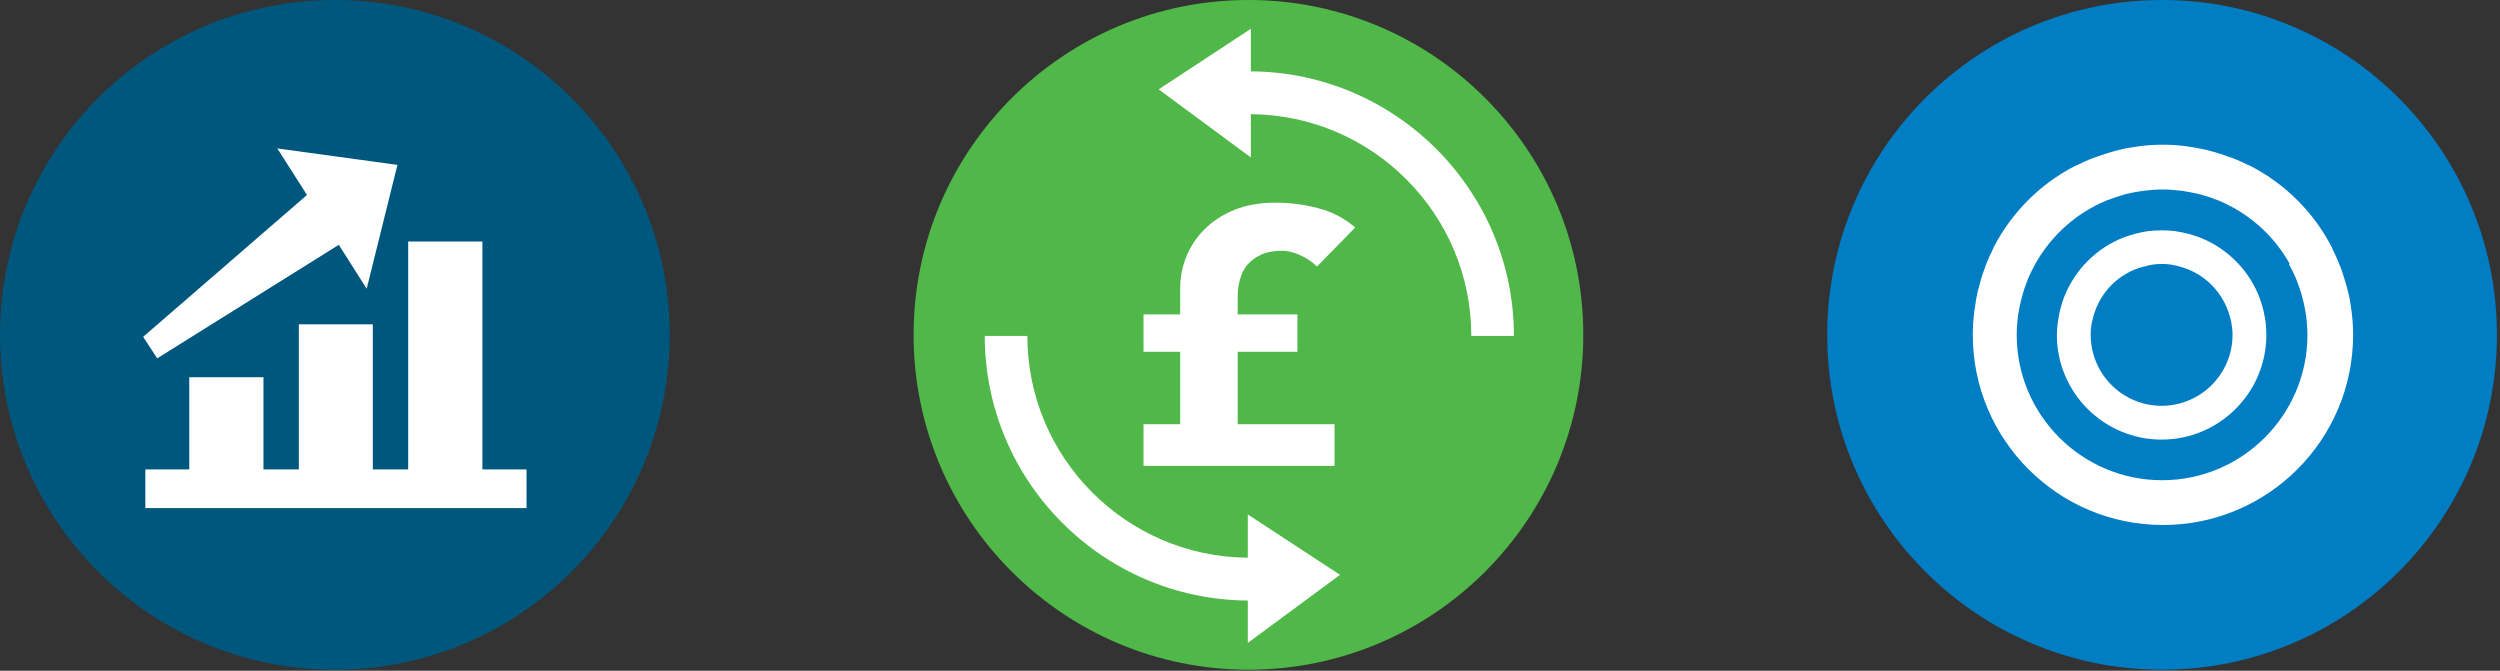
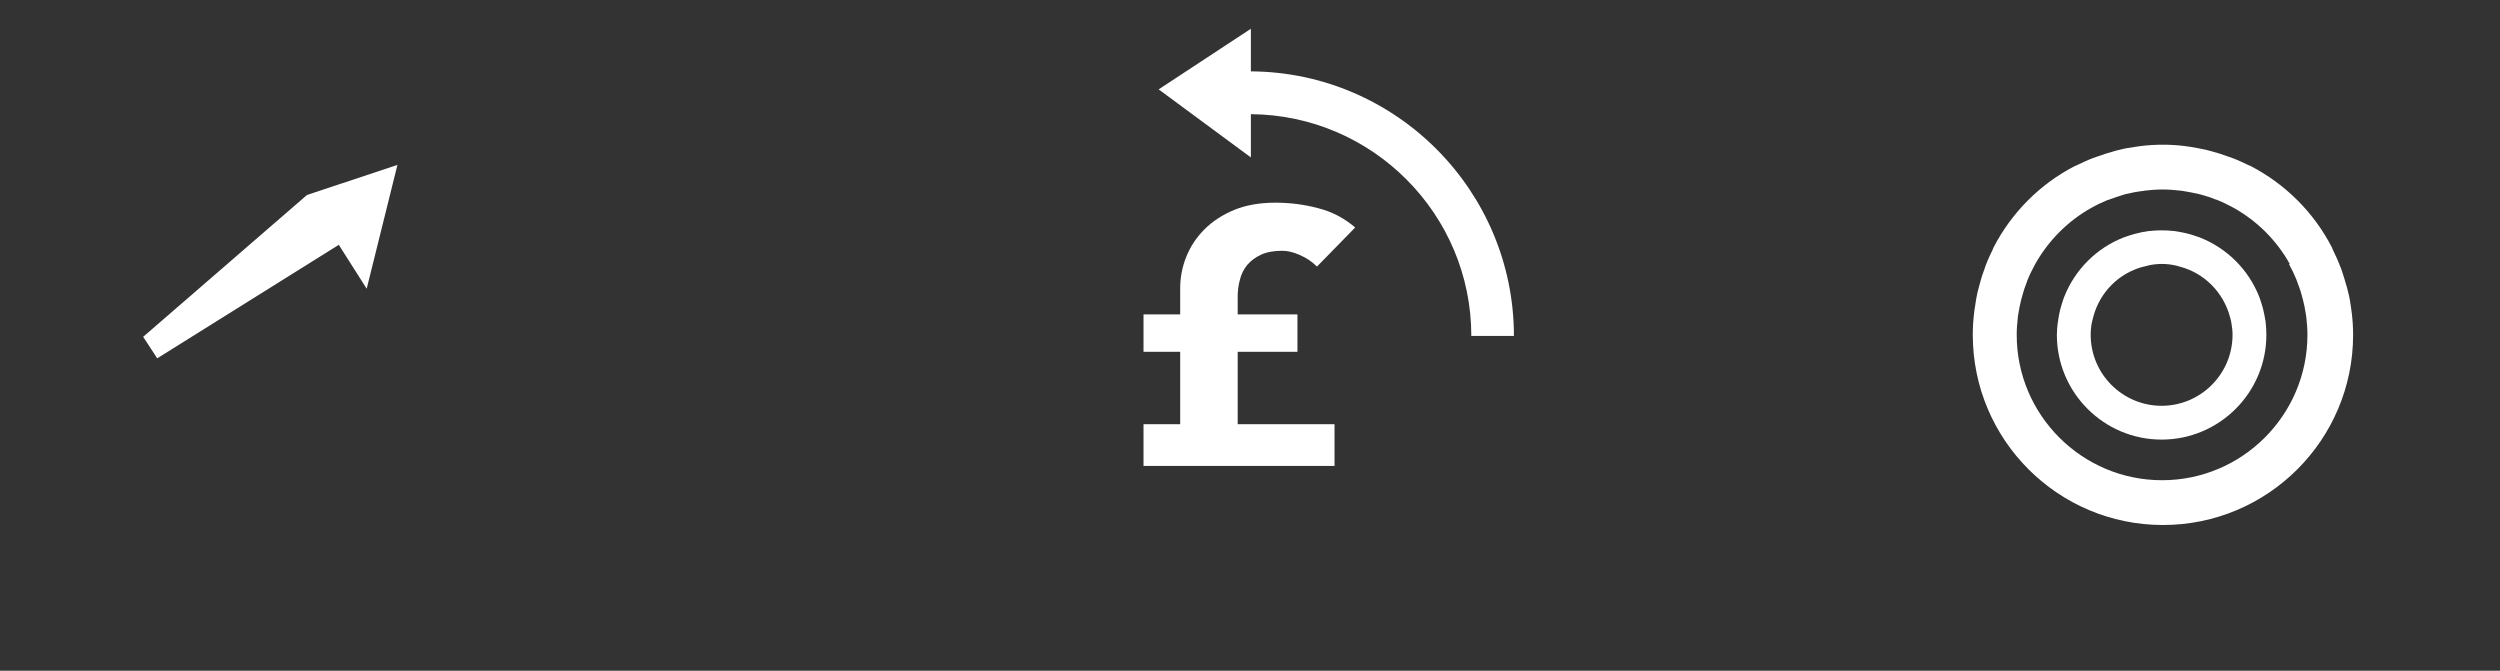
<svg xmlns="http://www.w3.org/2000/svg" width="123" height="33" viewBox="0 0 123 33" fill="none">
  <rect x="0" y="0" width="123" height="33" fill="#333333" stroke="none" />
-   <path d="M32.949 16.475C32.949 25.571 25.571 32.949 16.475 32.949C7.378 32.949 0 25.571 0 16.475C0 7.378 7.378 0 16.475 0C25.571 0 32.949 7.378 32.949 16.475Z" fill="#00577E" />
-   <path d="M23.734 23.096V11.883H20.083V23.096H18.343V15.956H14.703V23.096H12.963V18.559H9.312V23.096H7.151V24.998H25.905V23.096H23.734Z" fill="white" />
-   <path d="M7.735 17.63L16.669 12.045L18.041 14.206L19.554 8.113L13.645 7.303L15.103 9.593L7.044 16.572L7.735 17.63Z" fill="white" />
-   <path d="M77.898 16.475C77.898 25.571 70.52 32.949 61.424 32.949C52.328 32.949 44.949 25.571 44.949 16.475C44.949 7.378 52.328 0 61.424 0C70.52 0 77.898 7.378 77.898 16.475Z" fill="#50B848" />
+   <path d="M7.735 17.63L16.669 12.045L18.041 14.206L19.554 8.113L15.103 9.593L7.044 16.572L7.735 17.63Z" fill="white" />
  <path d="M56.261 22.924H65.659V20.872H60.895V17.307H63.834V15.47H60.895V14.585C60.895 14.304 60.928 14.034 61.003 13.764C61.068 13.493 61.187 13.256 61.36 13.04C61.533 12.835 61.76 12.662 62.04 12.532C62.321 12.402 62.667 12.338 63.088 12.338C63.337 12.338 63.628 12.402 63.942 12.543C64.266 12.683 64.547 12.867 64.795 13.115L66.675 11.192C66.145 10.739 65.54 10.415 64.849 10.242C64.158 10.058 63.456 9.972 62.742 9.972C61.975 9.972 61.306 10.091 60.722 10.328C60.15 10.566 59.664 10.879 59.264 11.279C58.864 11.679 58.573 12.121 58.367 12.629C58.162 13.137 58.065 13.655 58.065 14.196V15.47H56.261V17.307H58.065V20.872H56.261V22.924Z" fill="white" />
-   <path d="M65.93 28.282L61.392 25.311V27.439C55.407 27.396 50.546 22.524 50.546 16.528H48.45C48.45 23.68 54.251 29.503 61.392 29.546V31.631L65.93 28.282Z" fill="white" />
  <path d="M61.543 3.5V1.415L57.006 4.397L61.543 7.746V5.617C67.528 5.661 72.389 10.533 72.389 16.528H74.485C74.485 9.377 68.684 3.554 61.543 3.511" fill="white" />
-   <path d="M122.848 16.475C122.848 25.571 115.47 32.95 106.373 32.95C97.277 32.95 89.898 25.571 89.898 16.475C89.898 7.379 97.277 0 106.373 0C115.47 0 122.848 7.379 122.848 16.475Z" fill="#007DC3" />
  <path d="M105.487 13.116C105.574 13.094 105.649 13.072 105.736 13.051C105.941 13.008 106.146 12.986 106.362 12.986C106.578 12.986 106.784 13.008 106.989 13.051C107.075 13.062 107.162 13.094 107.237 13.116C108.447 13.429 109.387 14.38 109.711 15.579C109.733 15.665 109.765 15.752 109.776 15.838C109.808 16.032 109.841 16.238 109.841 16.443C109.841 16.443 109.841 16.465 109.841 16.475C109.841 18.398 108.274 19.965 106.351 19.965C104.428 19.965 102.862 18.398 102.862 16.475C102.862 16.475 102.862 16.454 102.862 16.443C102.862 16.238 102.884 16.032 102.927 15.838C102.948 15.752 102.97 15.665 102.992 15.579C103.316 14.369 104.256 13.429 105.466 13.116M107.097 11.387C107.097 11.387 107 11.365 106.946 11.365C106.751 11.344 106.557 11.333 106.351 11.333C106.157 11.333 105.952 11.344 105.757 11.365C105.703 11.365 105.66 11.376 105.606 11.387C105.455 11.409 105.314 11.43 105.174 11.473C105.12 11.484 105.077 11.495 105.033 11.506C104.882 11.549 104.731 11.592 104.59 11.646C104.558 11.657 104.526 11.668 104.493 11.679C103.154 12.197 102.084 13.267 101.555 14.617C101.544 14.65 101.533 14.671 101.522 14.704C101.468 14.855 101.425 15.006 101.382 15.157C101.371 15.201 101.36 15.244 101.349 15.287C101.317 15.438 101.285 15.589 101.263 15.741C101.263 15.784 101.252 15.827 101.241 15.881C101.22 16.076 101.198 16.27 101.198 16.475C101.198 19.317 103.51 21.628 106.351 21.628C109.193 21.628 111.505 19.317 111.505 16.475C111.505 16.27 111.494 16.076 111.472 15.881C111.472 15.838 111.461 15.784 111.451 15.741C111.429 15.589 111.397 15.438 111.364 15.287C111.353 15.244 111.343 15.201 111.332 15.157C111.289 15.006 111.245 14.855 111.191 14.704C111.18 14.671 111.17 14.65 111.159 14.617C110.64 13.278 109.571 12.208 108.22 11.679C108.188 11.668 108.156 11.657 108.123 11.646C107.972 11.592 107.831 11.549 107.68 11.506C107.637 11.495 107.583 11.484 107.54 11.473C107.399 11.441 107.248 11.409 107.108 11.387" fill="white" />
  <path d="M112.618 12.996C112.759 13.245 112.888 13.515 112.996 13.785C112.996 13.806 113.007 13.828 113.018 13.85C113.104 14.076 113.191 14.314 113.256 14.563C113.277 14.627 113.288 14.703 113.31 14.768C113.364 14.973 113.407 15.189 113.439 15.405C113.45 15.481 113.461 15.546 113.472 15.621C113.504 15.902 113.526 16.183 113.526 16.475C113.526 20.418 110.317 23.627 106.374 23.627C102.431 23.627 99.222 20.418 99.222 16.475C99.222 16.183 99.244 15.902 99.276 15.621C99.276 15.546 99.298 15.481 99.309 15.405C99.341 15.189 99.384 14.973 99.438 14.768C99.46 14.703 99.471 14.627 99.492 14.563C99.557 14.325 99.633 14.087 99.73 13.85C99.73 13.828 99.741 13.806 99.751 13.785C99.86 13.515 99.989 13.255 100.13 12.996C100.778 11.84 101.739 10.868 102.906 10.22C103.155 10.079 103.425 9.95 103.695 9.842C103.716 9.842 103.738 9.831 103.77 9.82C103.997 9.734 104.235 9.658 104.473 9.582C104.537 9.561 104.613 9.539 104.689 9.528C104.894 9.474 105.099 9.442 105.315 9.409C105.391 9.409 105.466 9.388 105.542 9.377C105.823 9.345 106.104 9.323 106.396 9.323C106.687 9.323 106.968 9.345 107.249 9.377C107.325 9.377 107.4 9.399 107.476 9.409C107.681 9.442 107.897 9.485 108.102 9.528C108.178 9.55 108.243 9.561 108.319 9.582C108.556 9.647 108.794 9.723 109.021 9.82C109.042 9.82 109.075 9.831 109.096 9.842C109.366 9.95 109.626 10.079 109.885 10.22C111.052 10.868 112.013 11.829 112.661 12.996M114.725 12.164C113.839 10.447 112.435 9.053 110.728 8.167C110.684 8.145 110.641 8.135 110.598 8.113C110.35 7.994 110.101 7.875 109.842 7.778C109.745 7.746 109.658 7.713 109.561 7.681C109.323 7.594 109.096 7.519 108.848 7.454C108.74 7.422 108.632 7.4 108.524 7.368C108.275 7.314 108.038 7.27 107.778 7.227C107.681 7.216 107.573 7.195 107.476 7.184C107.13 7.141 106.774 7.119 106.406 7.119C106.05 7.119 105.693 7.141 105.337 7.184C105.229 7.195 105.132 7.216 105.034 7.227C104.786 7.26 104.537 7.303 104.289 7.368C104.181 7.389 104.073 7.422 103.965 7.454C103.727 7.519 103.489 7.594 103.252 7.681C103.155 7.713 103.068 7.746 102.971 7.778C102.712 7.875 102.463 7.994 102.215 8.113C102.171 8.135 102.128 8.145 102.085 8.167C100.367 9.053 98.974 10.457 98.088 12.164C98.066 12.207 98.055 12.251 98.034 12.294C97.915 12.542 97.796 12.791 97.699 13.05C97.666 13.137 97.634 13.234 97.602 13.331C97.515 13.558 97.45 13.796 97.386 14.033C97.353 14.141 97.332 14.249 97.299 14.357C97.245 14.595 97.202 14.844 97.17 15.092C97.148 15.2 97.137 15.297 97.126 15.405C97.083 15.751 97.061 16.108 97.061 16.475C97.061 21.639 101.253 25.83 106.417 25.83C111.581 25.83 115.773 21.639 115.773 16.475C115.773 16.118 115.751 15.762 115.708 15.405C115.697 15.297 115.676 15.2 115.665 15.092C115.632 14.844 115.589 14.595 115.524 14.357C115.503 14.249 115.47 14.141 115.438 14.033C115.373 13.796 115.297 13.558 115.222 13.331C115.189 13.234 115.157 13.147 115.114 13.05C115.017 12.791 114.898 12.542 114.779 12.294C114.757 12.251 114.746 12.207 114.725 12.164Z" fill="white" />
</svg>